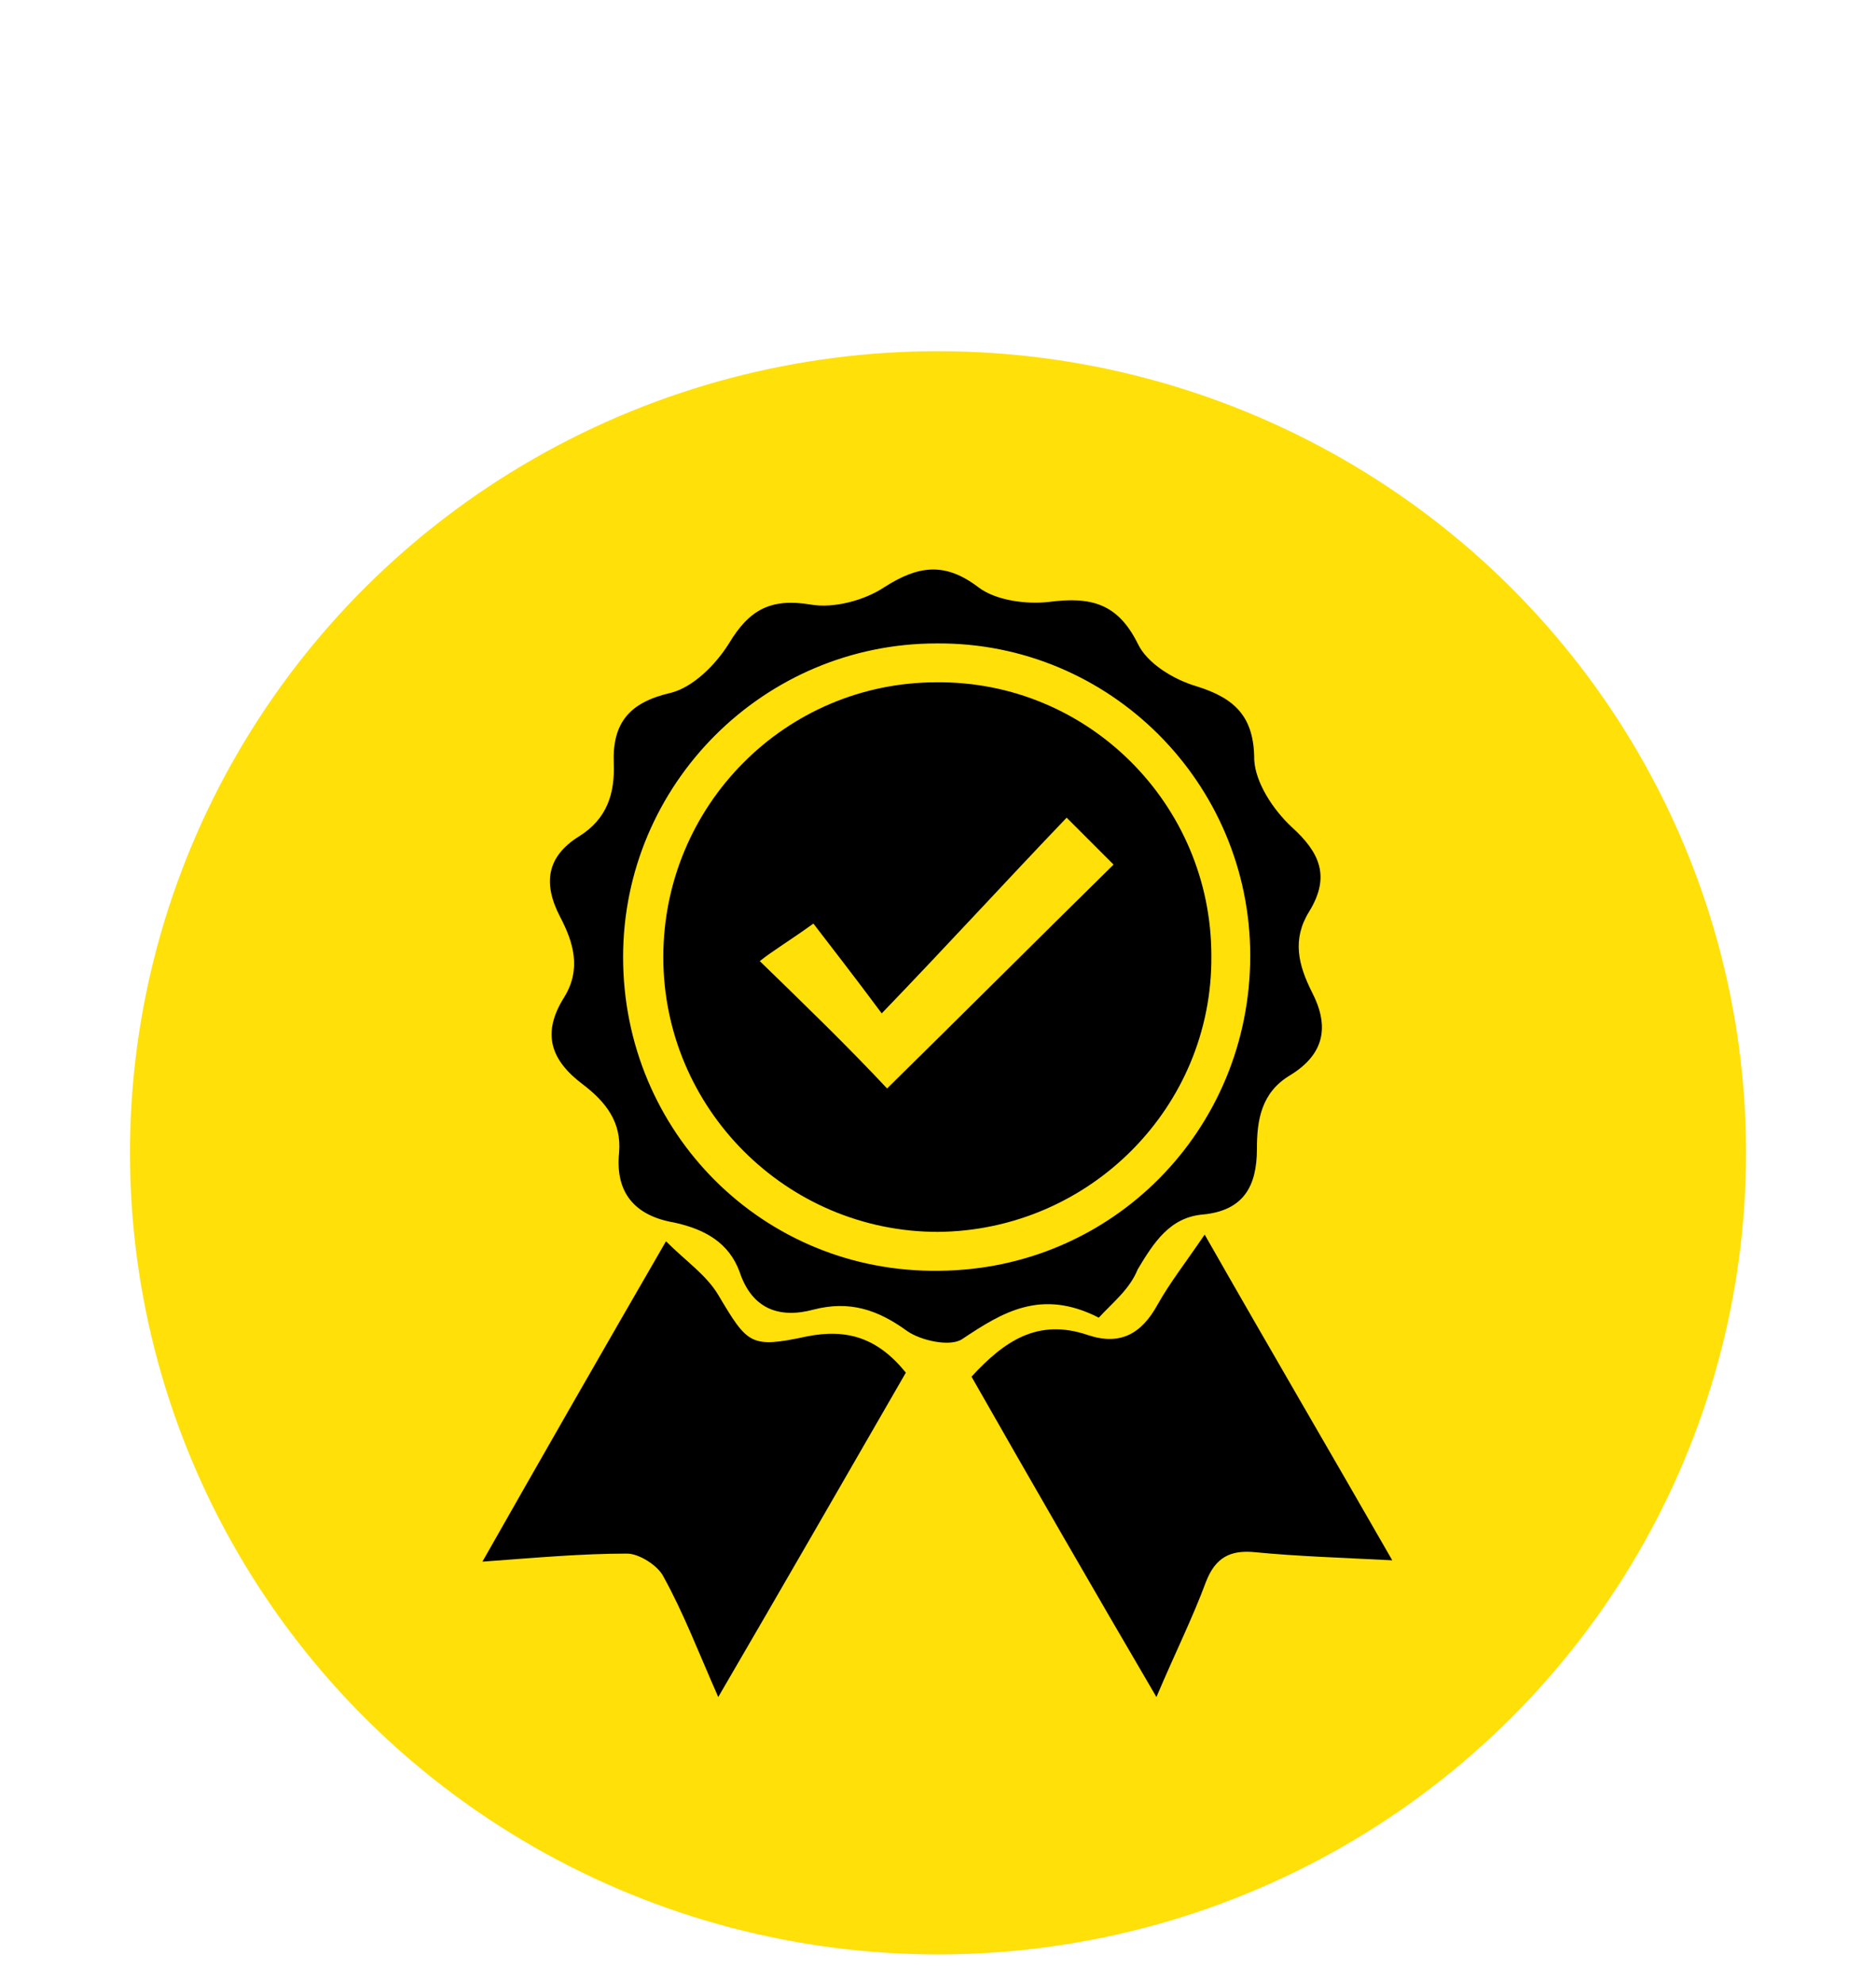
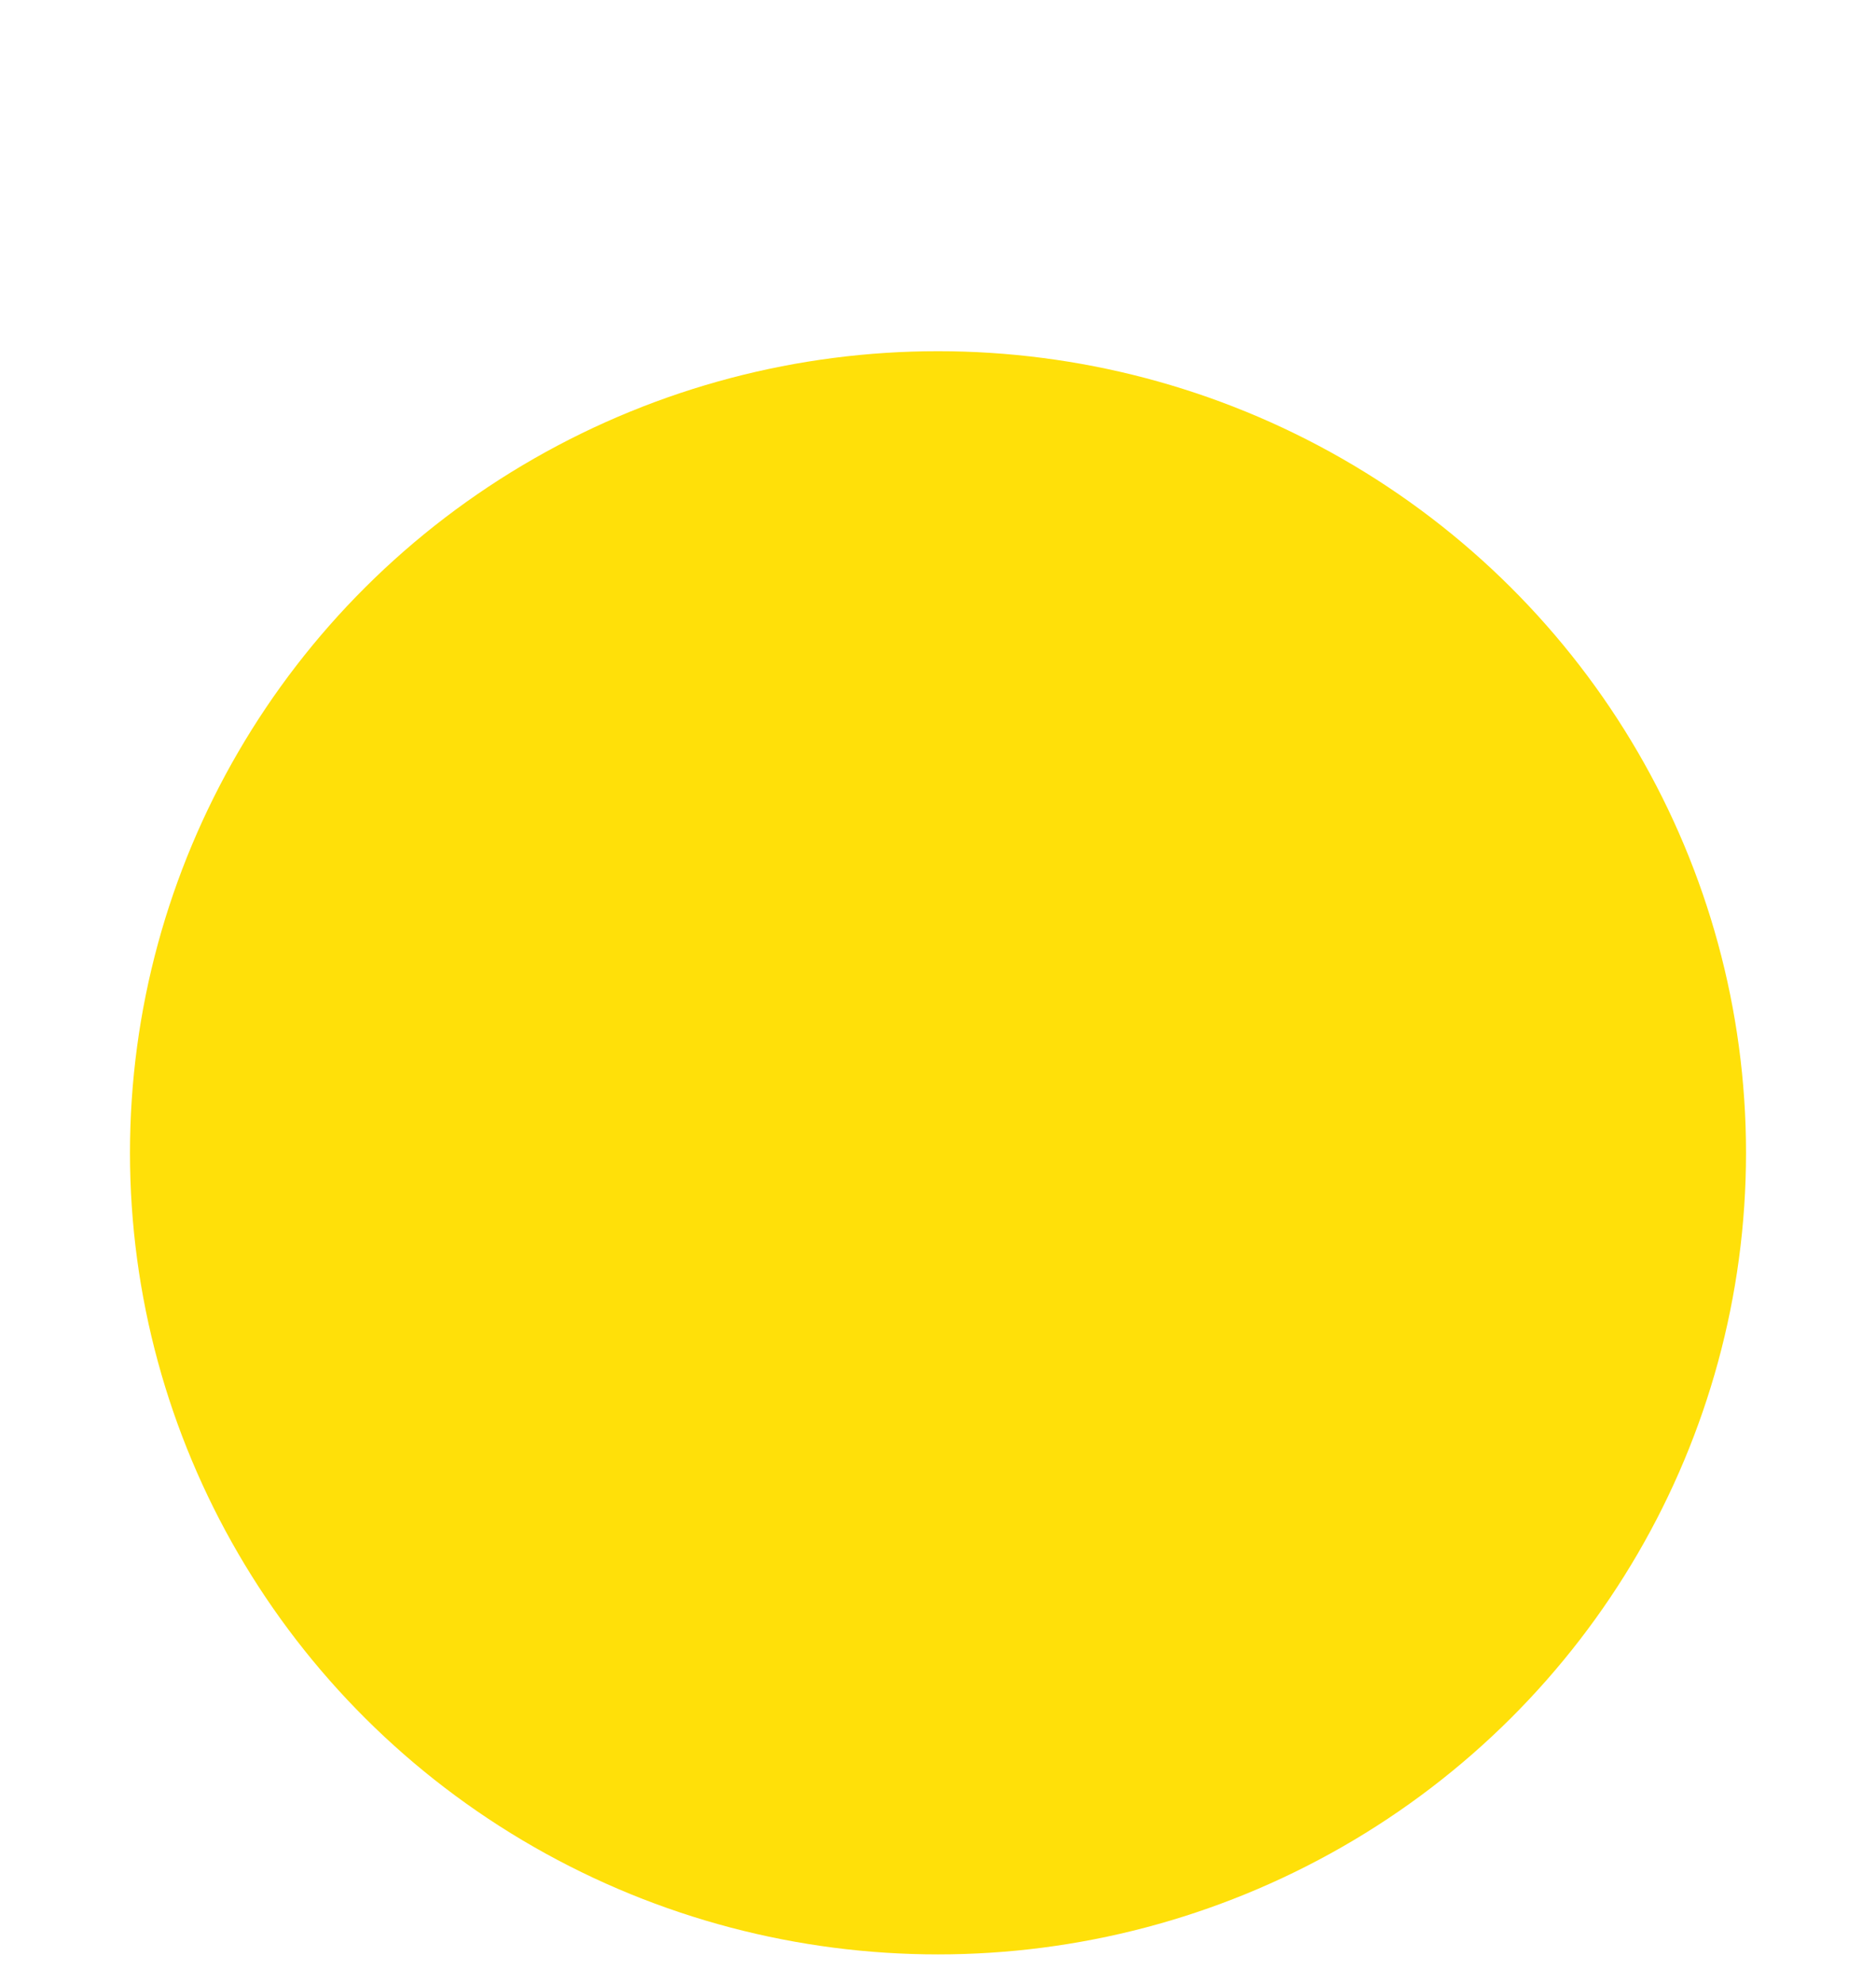
<svg xmlns="http://www.w3.org/2000/svg" version="1.1" id="Layer_1" x="0px" y="0px" viewBox="0 0 140 148" style="enable-background:new 0 0 140 148;" xml:space="preserve">
  <style type="text/css">
	.st0{fill-rule:evenodd;clip-rule:evenodd;fill:#FFE009;}
</style>
  <ellipse class="st0" cx="70" cy="86" rx="60.3" ry="59.8" />
  <g id="xYOZzx_00000128452889451882508820000016733092899846972553_">
    <g>
-       <path d="M82,98.3c-4.3-2.2-7.2-0.4-10.2,1.6c-0.9,0.6-3.1,0.1-4.1-0.6c-2.2-1.6-4.3-2.3-7-1.6c-2.6,0.7-4.6-0.1-5.5-2.8    c-0.8-2.2-2.6-3.2-4.9-3.7c-2.9-0.5-4.4-2.2-4.1-5.2c0.2-2.3-1-3.8-2.7-5.1c-2.4-1.8-3.1-3.8-1.4-6.5c1.3-2.1,0.7-4.1-0.3-6    c-1.3-2.5-1-4.5,1.4-6c2.1-1.3,2.7-3.2,2.6-5.5c-0.1-3,1.2-4.5,4.2-5.2c1.7-0.4,3.4-2.1,4.4-3.7c1.5-2.5,3.1-3.4,6.1-2.9    c1.7,0.3,4-0.3,5.5-1.3c2.5-1.6,4.5-1.9,7,0c1.3,1,3.6,1.3,5.3,1.1c3.1-0.4,5.1,0.1,6.6,3.1c0.7,1.5,2.7,2.7,4.4,3.2    c2.9,0.9,4.3,2.3,4.3,5.5c0.1,1.7,1.4,3.7,2.8,5c2.1,1.9,2.9,3.7,1.3,6.3c-1.3,2.1-0.8,4,0.2,6c1.3,2.5,1,4.6-1.6,6.2    c-2.2,1.3-2.5,3.4-2.5,5.5c0,2.8-1,4.6-4,4.9c-2.5,0.2-3.7,2.1-4.9,4.1C84.3,96.2,83,97.2,82,98.3z M93.3,71.3    c0-12.9-10.5-23.4-23.4-23.3C57,48,46.5,58.5,46.5,71.4c0,13.1,10.5,23.6,23.6,23.4C83,94.7,93.3,84.3,93.3,71.3z" />
-       <path d="M49.7,92.6c1.5,1.5,3,2.5,3.9,4c2.2,3.7,2.4,4,6.6,3.1c3-0.6,5.3,0.1,7.4,2.7c-4.5,7.8-9.1,15.8-14,24.2    c-1.5-3.4-2.6-6.3-4.1-9c-0.4-0.8-1.8-1.7-2.7-1.7c-3.4,0-6.7,0.3-10.8,0.6C40.6,108.4,44.9,100.9,49.7,92.6z" />
-       <path d="M89.9,92.1c4.9,8.6,9.3,16.1,14,24.3c-3.9-0.2-7.1-0.3-10.2-0.6c-1.9-0.2-3,0.4-3.7,2.2c-1,2.7-2.3,5.3-3.7,8.6    c-4.8-8.2-9.3-16-13.8-23.9c2.4-2.6,4.9-4.4,8.7-3.1c2.4,0.8,4-0.1,5.2-2.3C87.3,95.7,88.4,94.3,89.9,92.1z" />
-       <path d="M90.4,71.3c0.1,11.3-9.1,20.5-20.4,20.6c-11.3,0-20.5-9.2-20.5-20.5c0-11.3,9.1-20.5,20.4-20.5    C81.2,50.8,90.4,60,90.4,71.3z M66.2,81.2c5.7-5.6,11.2-11.1,16.9-16.7c-1-1-2-2-3.5-3.5c-4.5,4.7-8.7,9.3-13.8,14.6    c-2-2.7-3.8-5-5.1-6.7c-1.8,1.3-3,2-4,2.8C60,74.9,63.3,78.1,66.2,81.2z" />
-     </g>
+       </g>
  </g>
</svg>